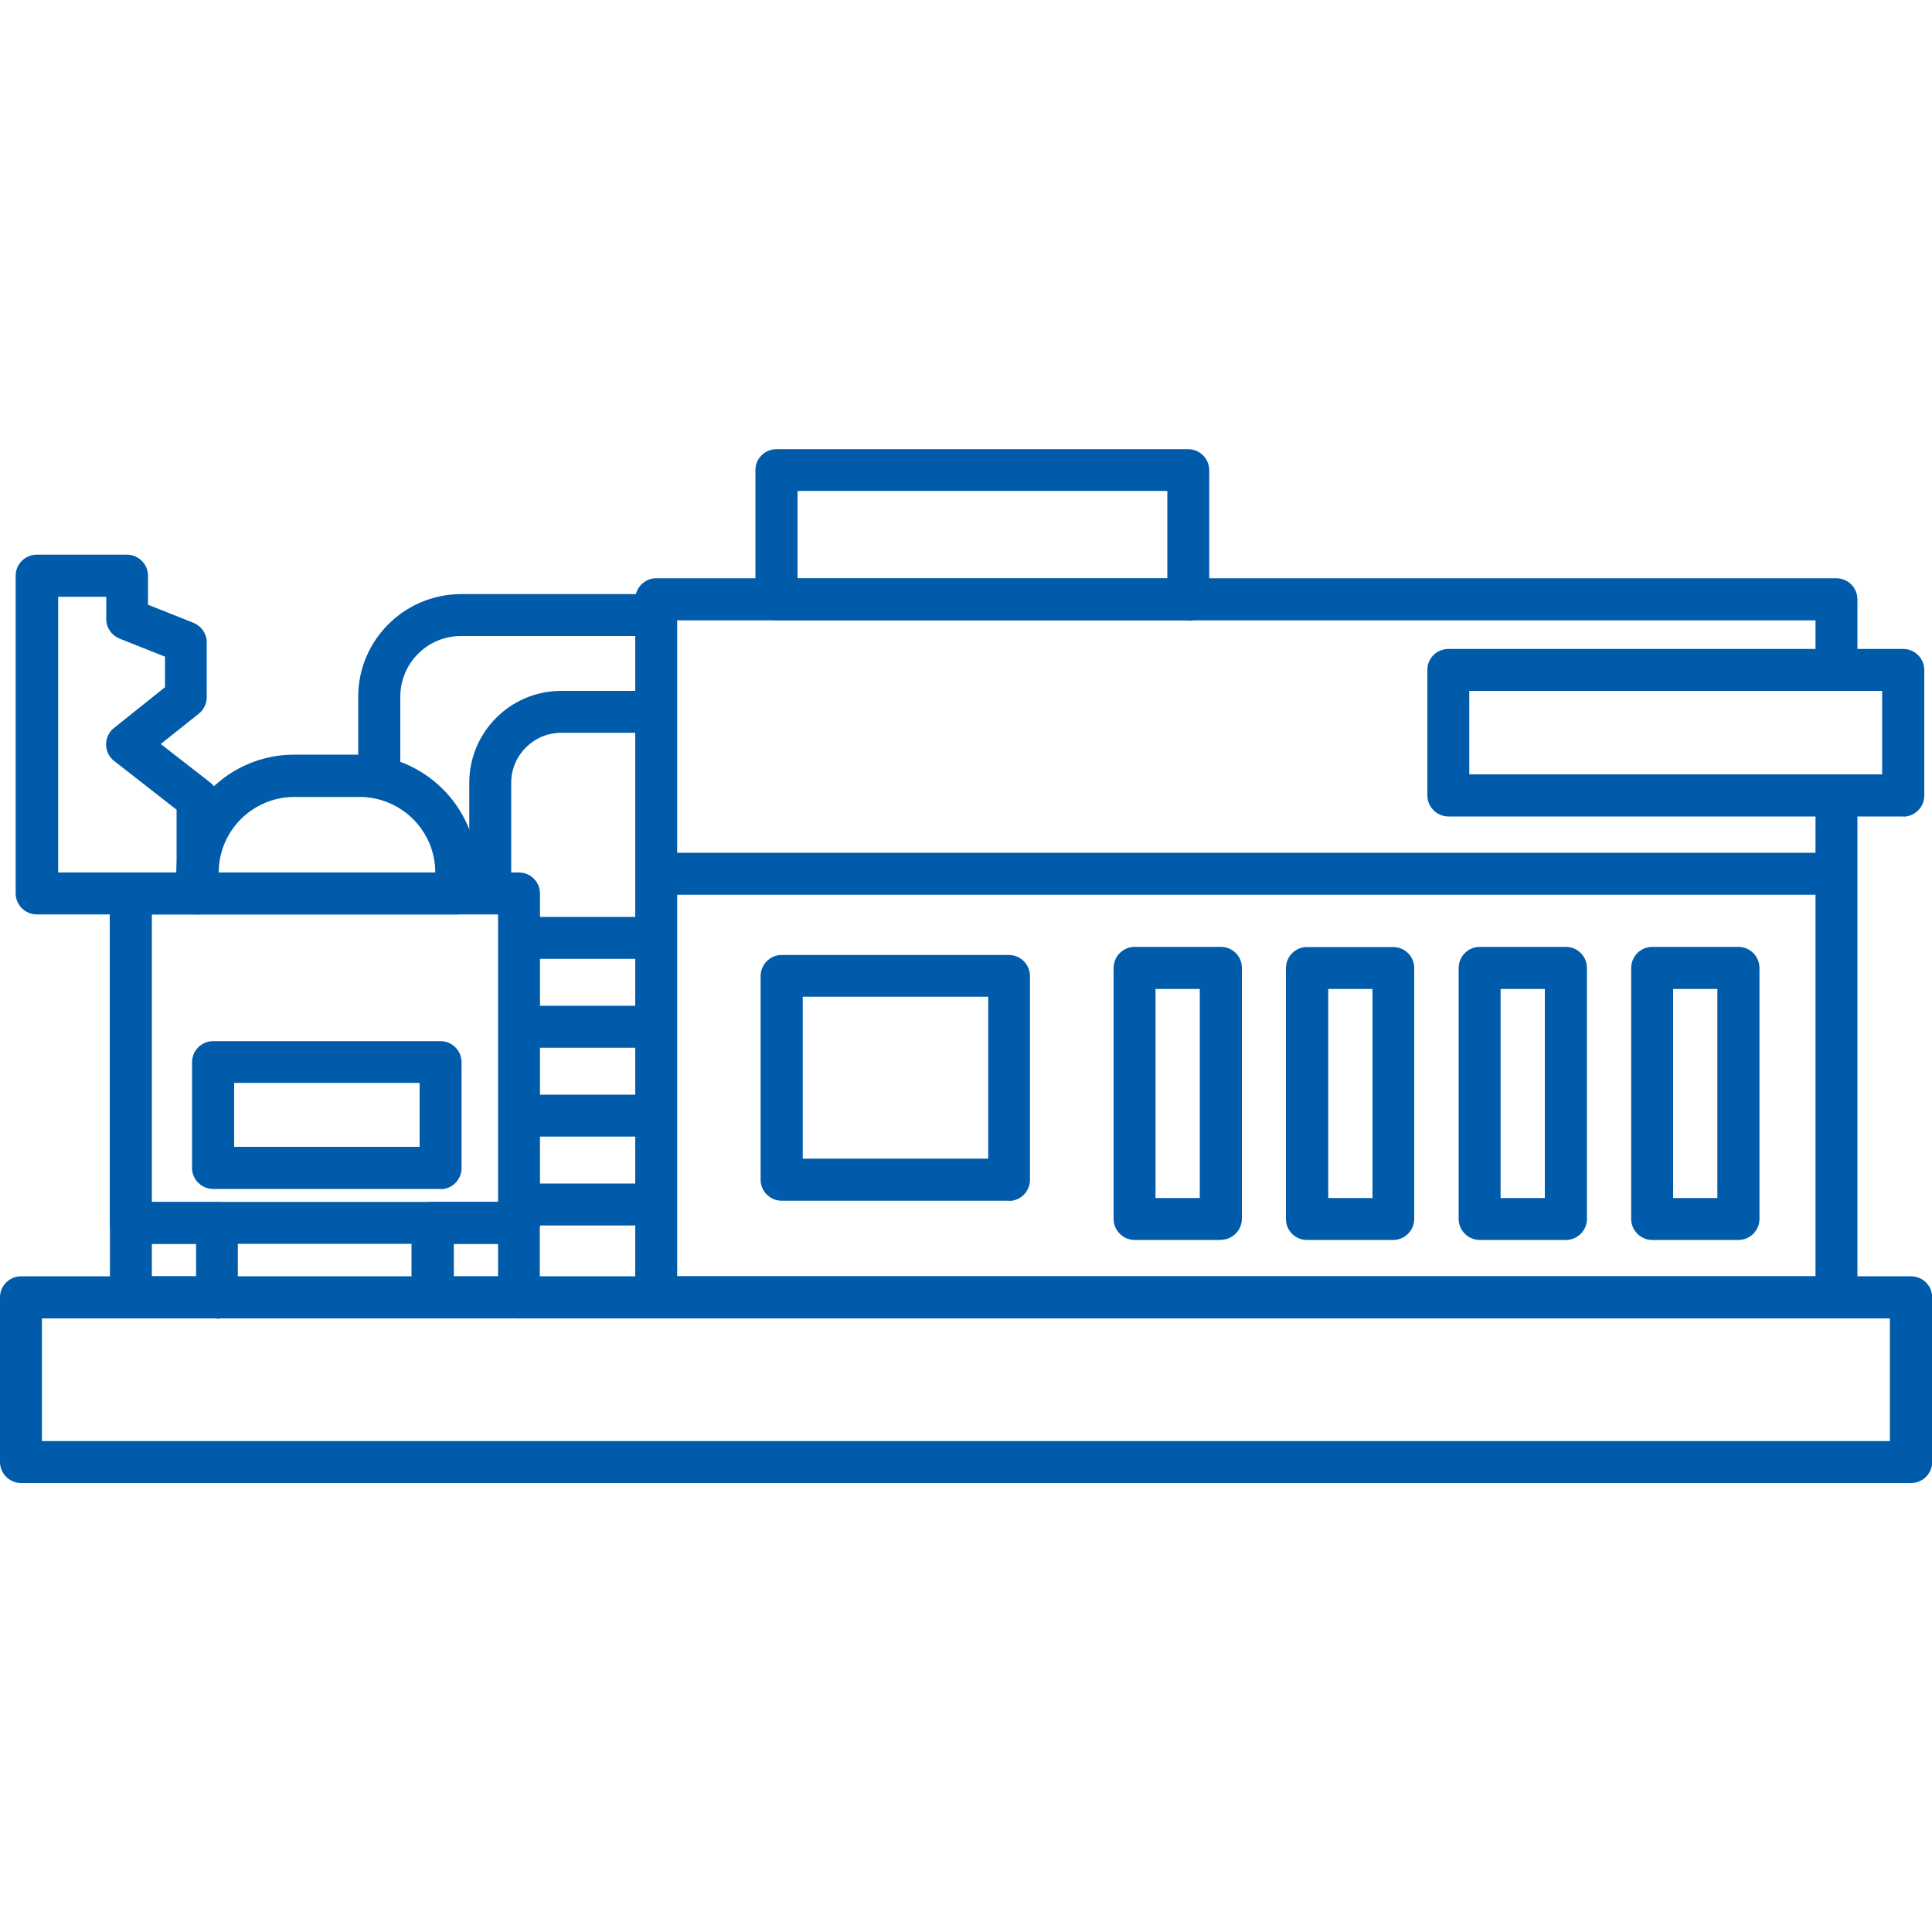
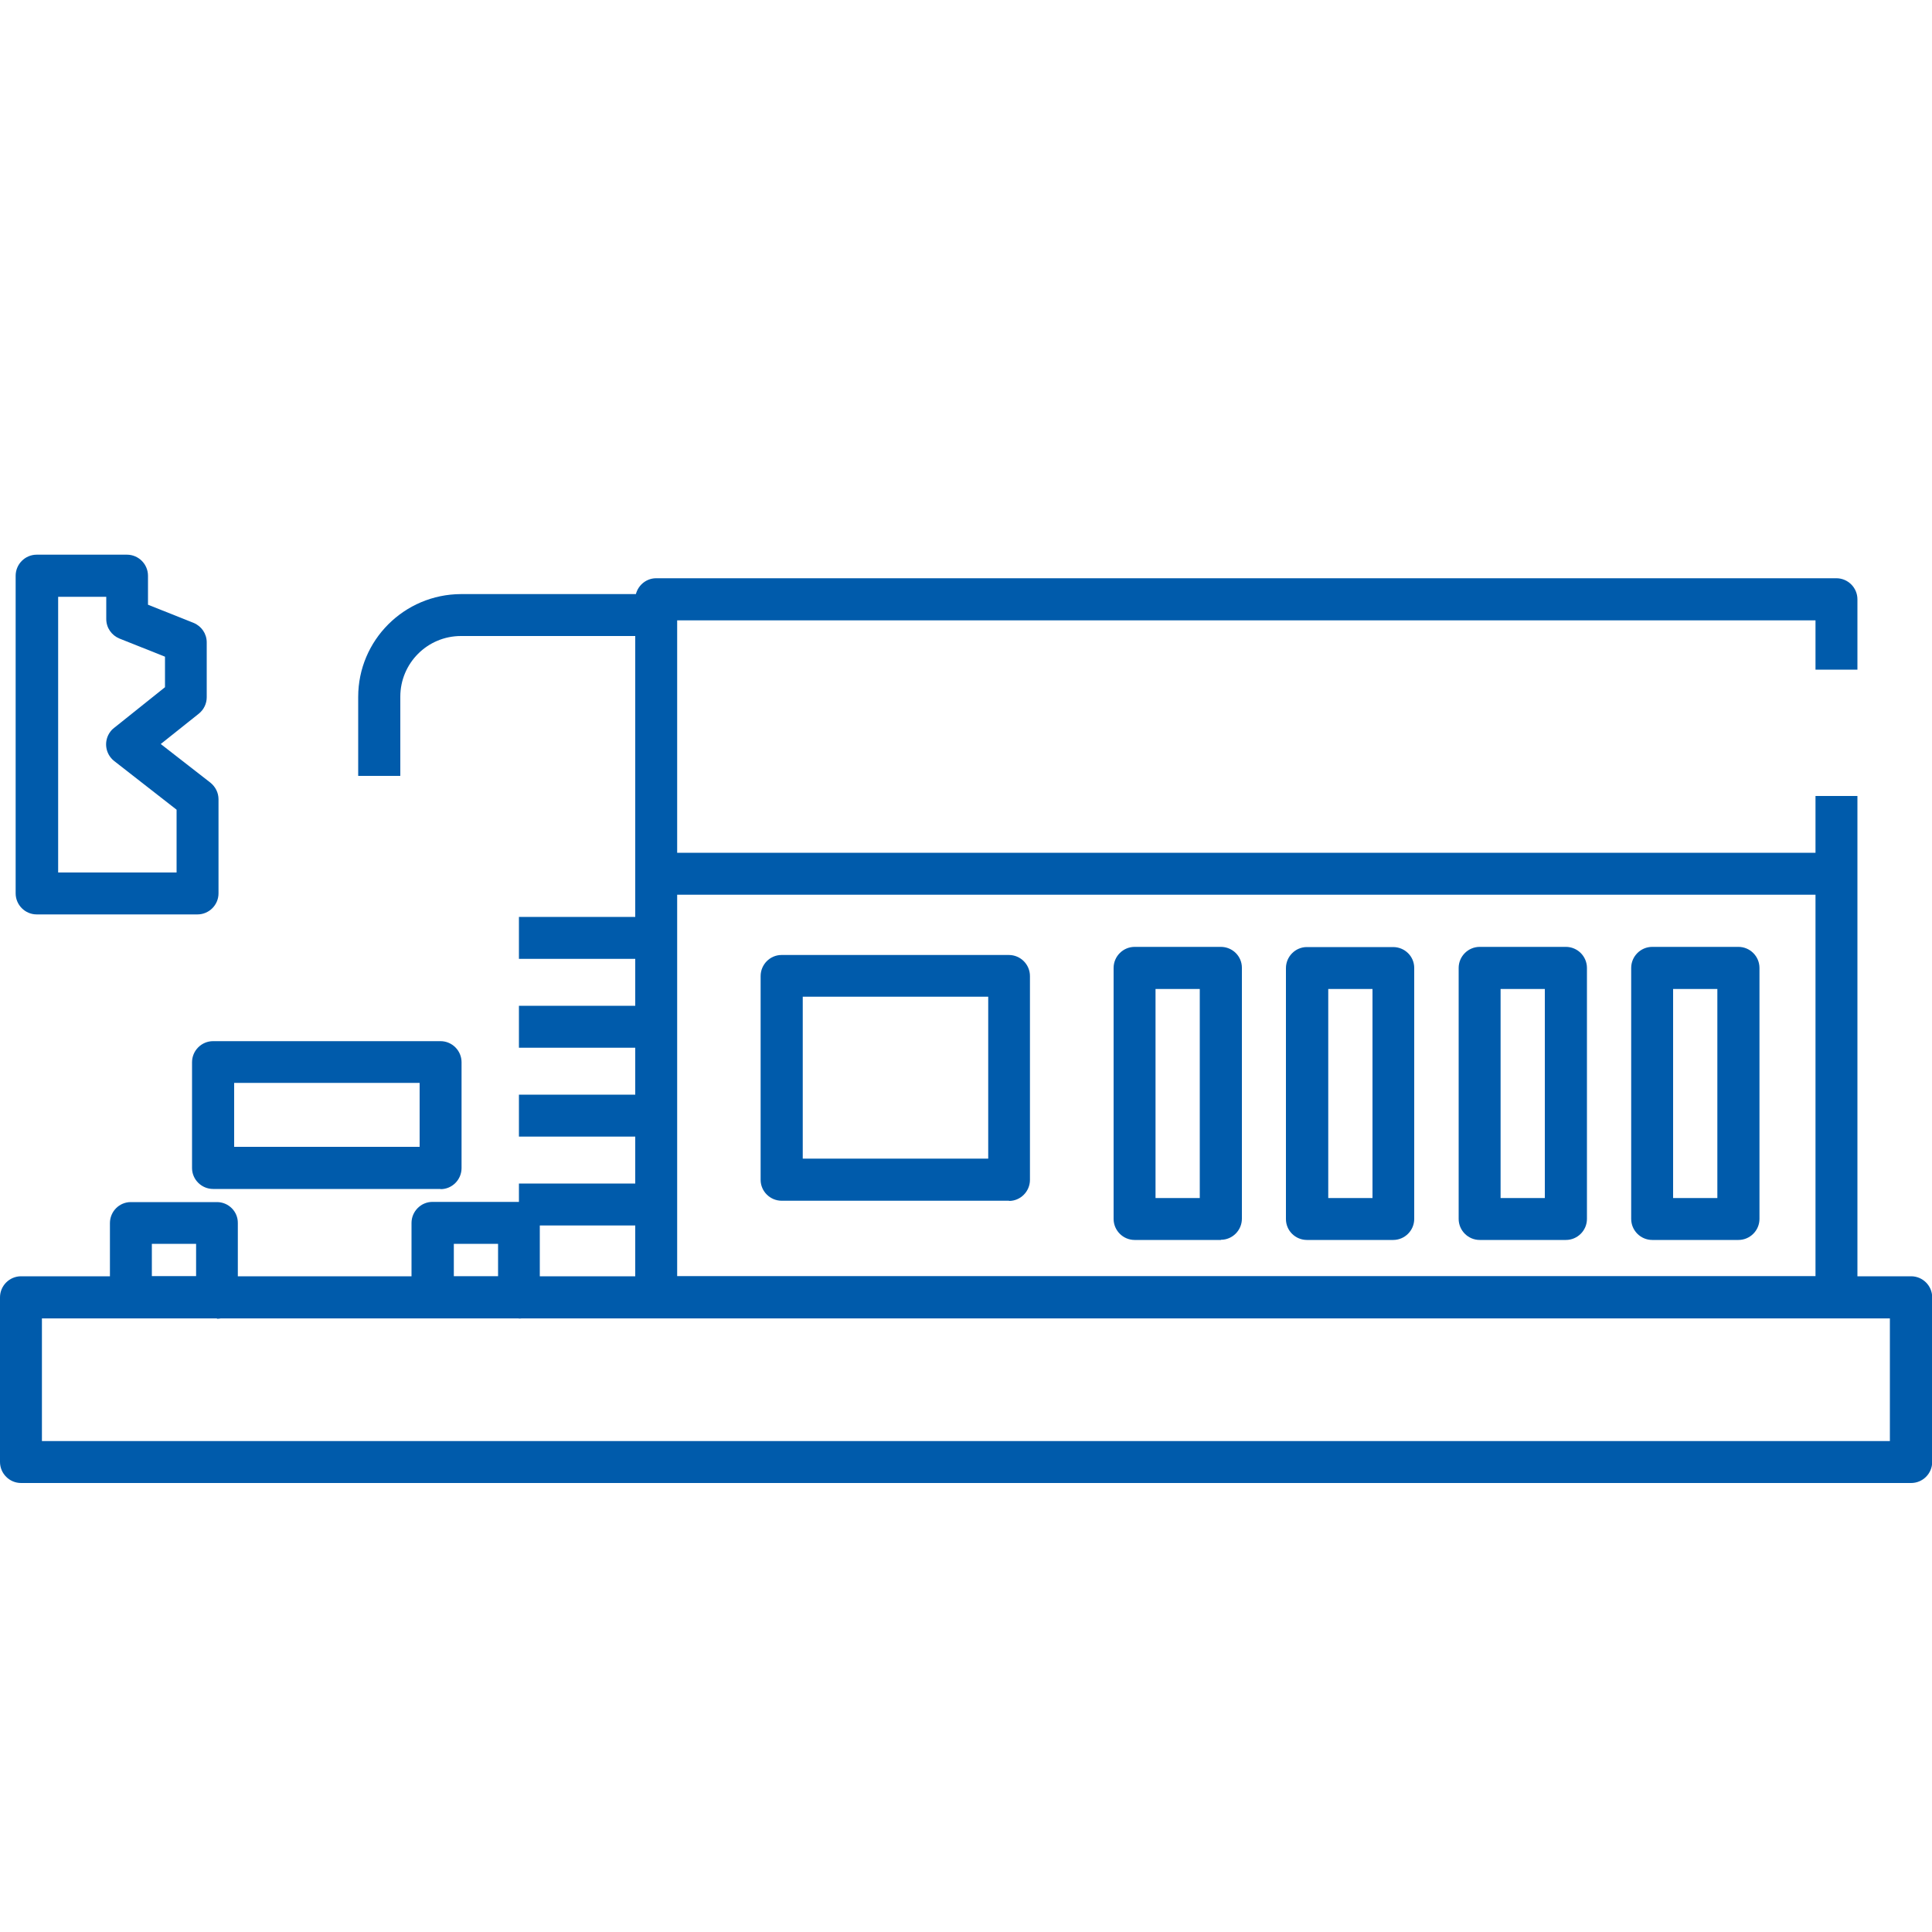
<svg xmlns="http://www.w3.org/2000/svg" viewBox="0 0 100 100" width="100" height="100">
  <defs>
    <style>.x{fill:none;}.y{fill:#005bab;}</style>
  </defs>
  <rect class="x" x="0" y="23.24" width="100" height="53.52" />
  <path class="y" d="M98.91,76.76H1.09c-.6,0-1.09-.49-1.09-1.09t0,0v-8.52c0-.6.49-1.09,1.09-1.09h97.83c.6,0,1.09.49,1.09,1.09v8.52c0,.6-.49,1.09-1.09,1.09M2.17,74.59h95.65v-6.35H2.17v6.35Z" />
  <path class="y" d="M95.06,68.24h-61.09c-.6,0-1.09-.49-1.09-1.09h0V31.02c0-.6.49-1.09,1.08-1.09,0,0,0,0,0,0h61.09c.6,0,1.09.49,1.09,1.09h0v3.64h-2.17v-2.55h-58.92v33.95h58.92v-24.86h2.17v25.95c0,.6-.49,1.09-1.08,1.09h0" />
-   <path class="y" d="M98.51,42.26h-23.54c-.6,0-1.09-.49-1.09-1.09h0v-6.5c0-.6.49-1.08,1.09-1.08h23.54c.6,0,1.09.49,1.09,1.09v6.5c0,.6-.49,1.09-1.09,1.09M76.05,40.08h21.37v-4.32h-21.37v4.32Z" />
-   <path class="y" d="M61.5,32.11h-21.31c-.6,0-1.09-.49-1.09-1.08h0v-6.7c0-.6.49-1.08,1.09-1.08h21.31c.6,0,1.09.49,1.09,1.09v6.7c0,.6-.49,1.09-1.08,1.09,0,0,0,0,0,0M41.28,29.94h19.14v-4.53h-19.14v4.53Z" />
  <path class="y" d="M52.23,62.15h-11.77c-.6,0-1.09-.49-1.09-1.08h0v-10.55c0-.6.49-1.09,1.08-1.09h11.77c.6,0,1.09.49,1.09,1.09h0v10.55c0,.6-.49,1.09-1.08,1.09h0M41.55,59.97h9.6v-8.38h-9.6v8.38Z" />
  <path class="y" d="M63.19,64.18h-4.46c-.6,0-1.09-.49-1.09-1.09v-12.99c0-.6.49-1.09,1.09-1.09h4.46c.6,0,1.09.48,1.09,1.08h0v12.99c0,.6-.49,1.09-1.08,1.09h0M59.81,62.01h2.29v-10.82h-2.29v10.82Z" />
  <path class="y" d="M72.12,64.18h-4.47c-.6,0-1.09-.48-1.09-1.08,0,0,0,0,0,0v-12.99c0-.6.49-1.09,1.08-1.09h4.47c.6,0,1.09.48,1.09,1.08,0,0,0,0,0,0v12.99c0,.6-.49,1.09-1.09,1.09M68.75,62.01h2.29v-10.82h-2.29v10.82Z" />
  <path class="y" d="M81.05,64.18h-4.46c-.6,0-1.09-.49-1.09-1.09v-12.99c0-.6.49-1.09,1.09-1.09h4.46c.6,0,1.09.49,1.09,1.09v12.99c0,.6-.49,1.09-1.09,1.09M77.67,62.01h2.29v-10.82h-2.29v10.82Z" />
  <path class="y" d="M89.98,64.18h-4.46c-.6,0-1.09-.49-1.09-1.09v-12.99c0-.6.49-1.09,1.09-1.09h4.46c.6,0,1.09.49,1.09,1.09v12.99c0,.6-.49,1.09-1.09,1.09M86.6,62.01h2.29v-10.82h-2.29v10.82Z" />
  <rect class="y" x="33.97" y="44.14" width="61.09" height="2.17" />
-   <path class="y" d="M26.86,64.38H6.77c-.6,0-1.09-.48-1.09-1.08,0,0,0,0,0,0v-17.05c0-.6.49-1.09,1.09-1.09,0,0,0,0,0,0h20.09c.6,0,1.09.49,1.09,1.09v17.05c0,.6-.49,1.08-1.09,1.08M7.86,62.21h17.92v-14.88H7.86v14.88Z" />
  <path class="y" d="M11.24,68.24h-4.46c-.6,0-1.09-.48-1.09-1.08,0,0,0,0,0,0v-3.85c0-.6.48-1.09,1.08-1.09,0,0,0,0,0,0h4.46c.6,0,1.09.49,1.08,1.09h0v3.86c0,.6-.49,1.09-1.09,1.09h0M7.86,66.06h2.29v-1.68h-2.29v1.68Z" />
  <path class="y" d="M26.86,68.24h-4.47c-.6,0-1.09-.49-1.09-1.08h0v-3.86c0-.6.49-1.09,1.08-1.09h4.47c.6,0,1.09.49,1.09,1.09v3.86c0,.6-.49,1.09-1.09,1.09h0M23.49,66.07h2.29v-1.69h-2.29v1.69Z" />
  <path class="y" d="M22.8,61.54h-11.77c-.6,0-1.09-.49-1.09-1.08,0,0,0,0,0,0v-5.48c0-.6.49-1.09,1.09-1.09h11.77c.6,0,1.09.49,1.09,1.09h0v5.48c0,.6-.49,1.09-1.08,1.09h0M12.12,59.36h9.6v-3.31h-9.6v3.31Z" />
  <path class="y" d="M10.22,47.33H1.9c-.6,0-1.09-.49-1.09-1.09v-16.44c0-.6.49-1.09,1.09-1.09h4.67c.6,0,1.09.49,1.09,1.09v1.5l2.36.94c.41.17.68.56.68,1.01v2.84c0,.33-.15.64-.41.85l-1.97,1.57,2.57,2c.26.21.42.52.42.86v4.87c0,.6-.49,1.09-1.09,1.09M2.99,45.16h6.15v-3.25l-3.23-2.52c-.47-.37-.56-1.05-.19-1.53.05-.07.11-.13.18-.18l2.64-2.11v-1.58l-2.36-.94c-.41-.17-.68-.56-.68-1.01v-1.15h-2.49v14.27Z" />
-   <path class="y" d="M23.61,47.33h-13.39c-.6,0-1.09-.49-1.09-1.09v-1.08c0-3.37,2.73-6.1,6.1-6.1h3.38c3.37,0,6.1,2.73,6.1,6.1h0v1.08c0,.6-.49,1.09-1.09,1.09,0,0,0,0-.01,0M11.31,45.16h11.22c0-2.16-1.76-3.91-3.92-3.91h-3.37c-2.16,0-3.92,1.75-3.92,3.92" />
  <rect class="y" x="26.86" y="47.46" width="6.93" height="2.17" />
  <rect class="y" x="26.86" y="52.06" width="6.93" height="2.17" />
  <rect class="y" x="26.86" y="56.66" width="6.93" height="2.17" />
  <rect class="y" x="26.86" y="61.26" width="6.93" height="2.17" />
-   <path class="y" d="M26.46,46.25h-2.17v-5.73c0-2.63,2.13-4.76,4.76-4.76h4.85v2.17h-4.85c-1.43,0-2.59,1.16-2.59,2.59v5.73Z" />
  <path class="y" d="M20.71,40.16h-2.17v-4.09c0-2.93,2.38-5.31,5.32-5.32h10.18v2.17h-10.18c-1.74,0-3.14,1.41-3.14,3.14v4.09Z" />
</svg>